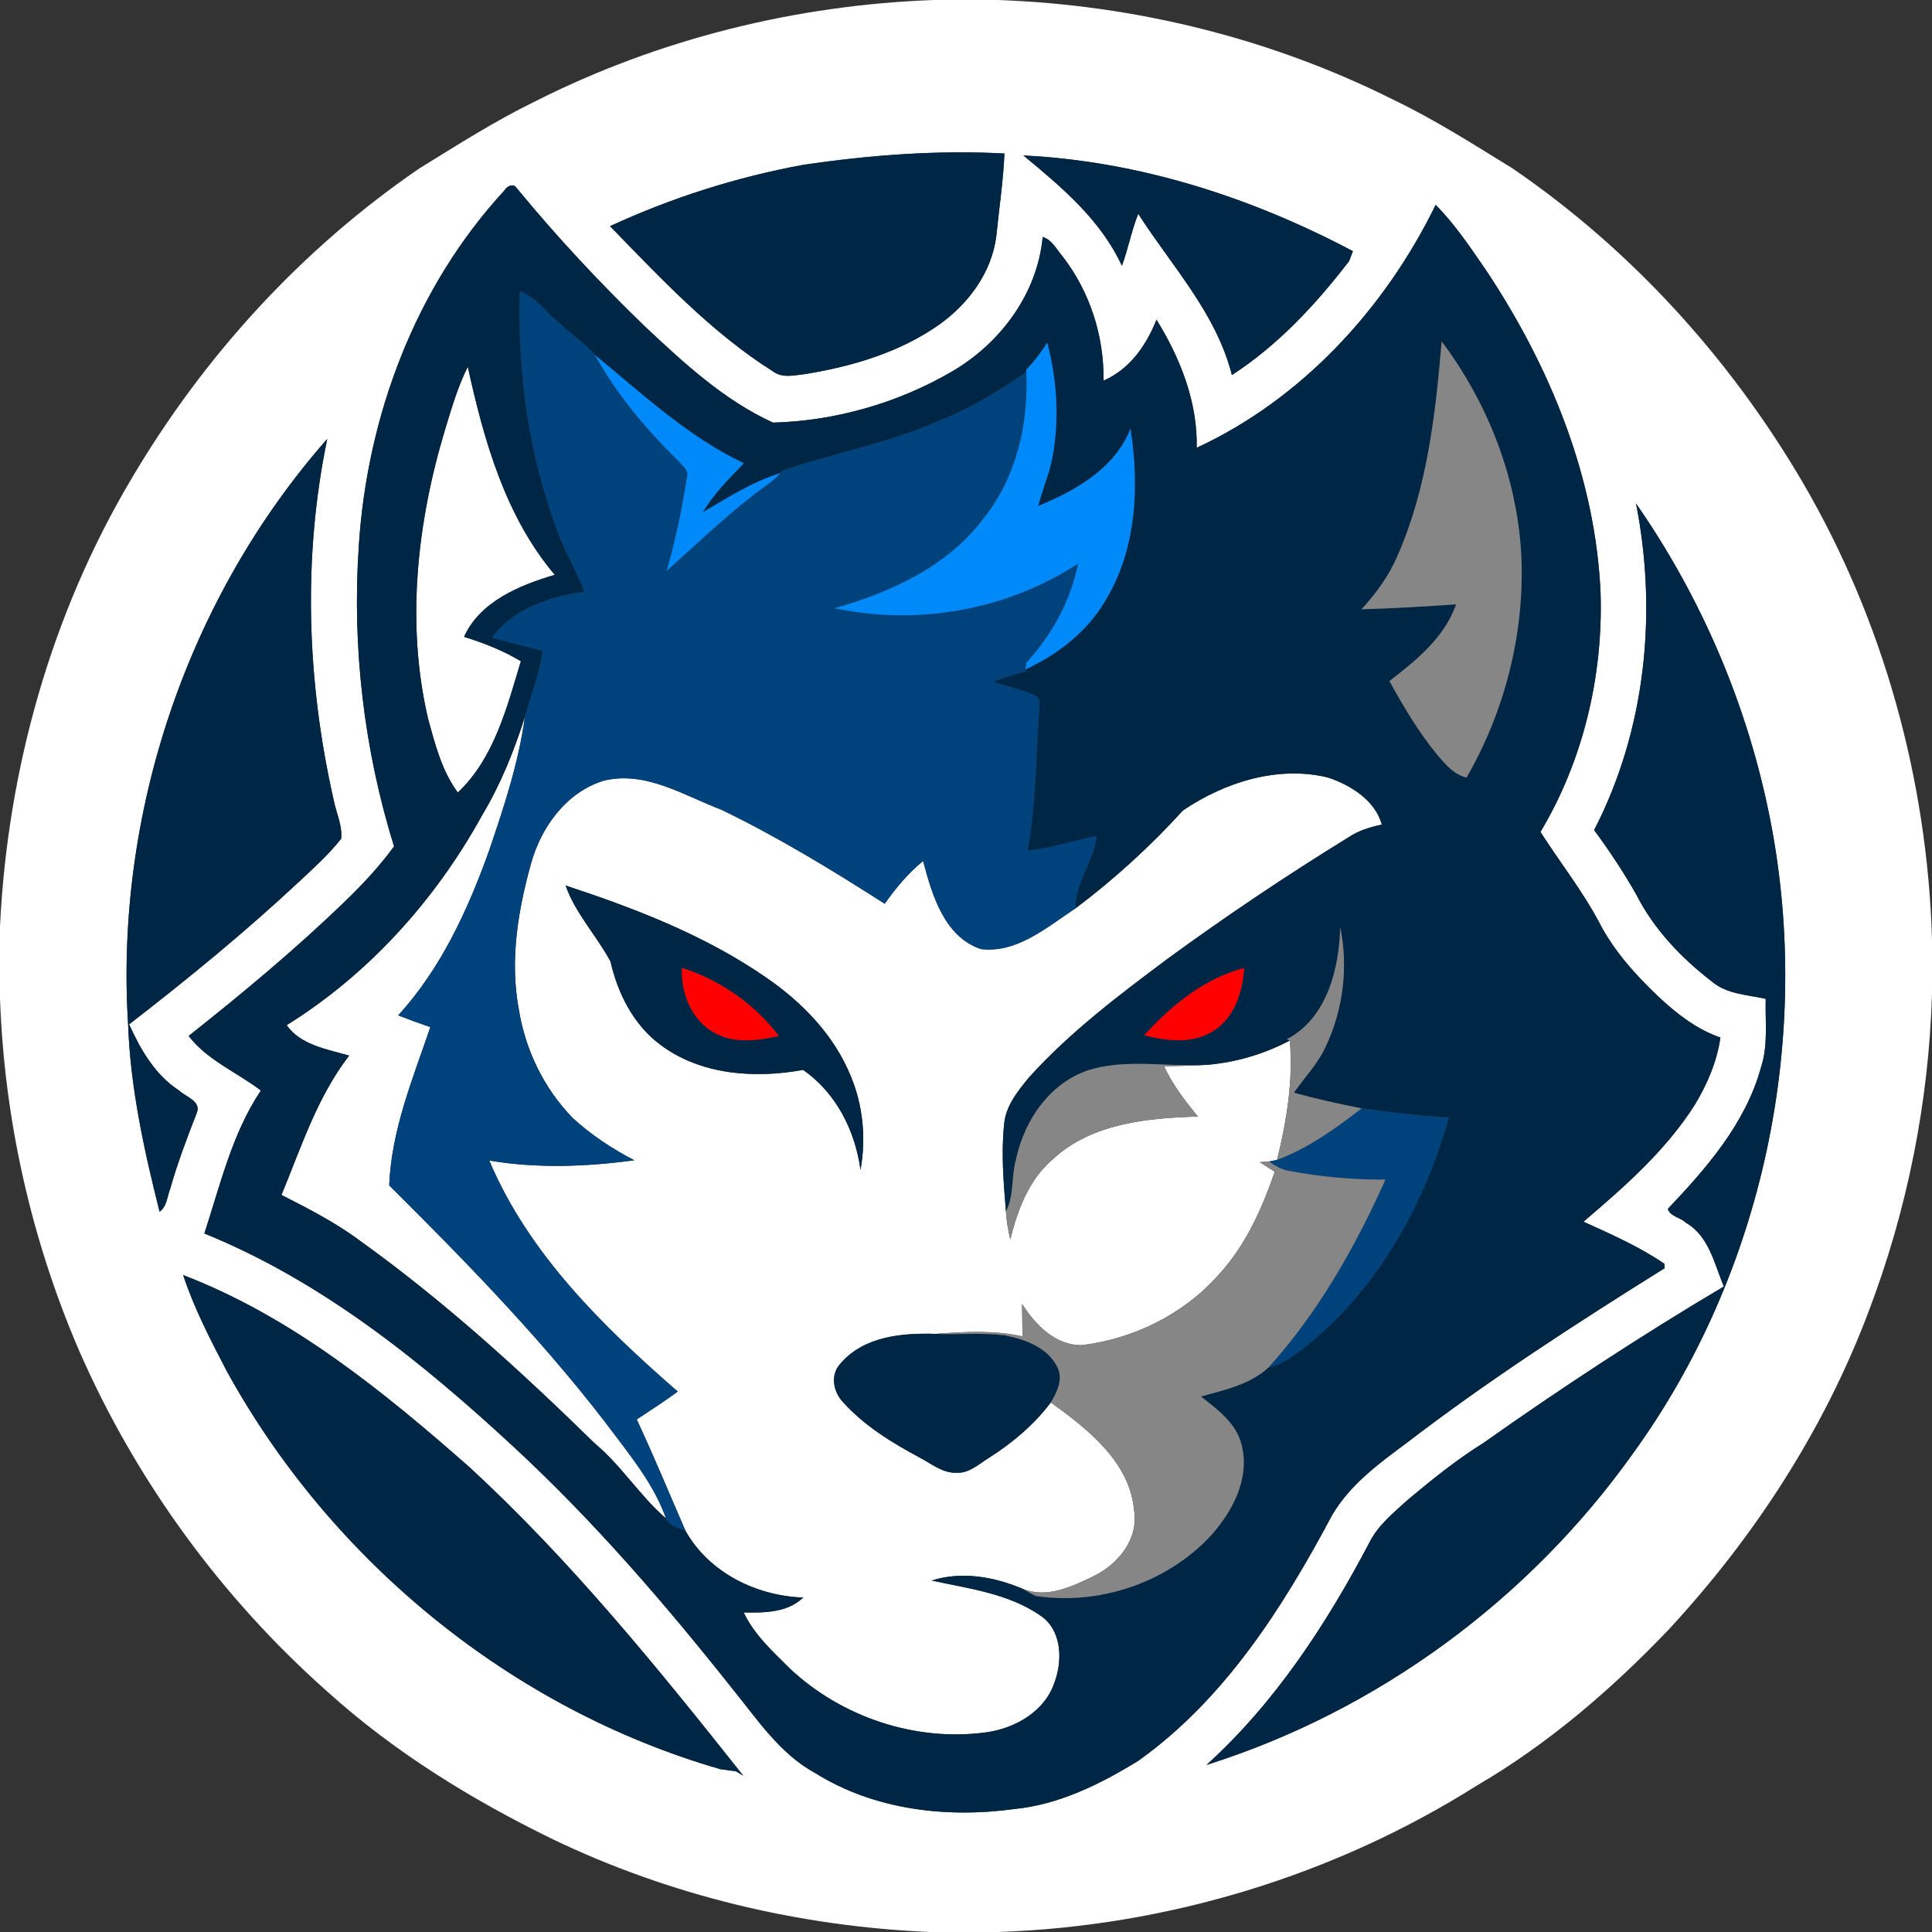
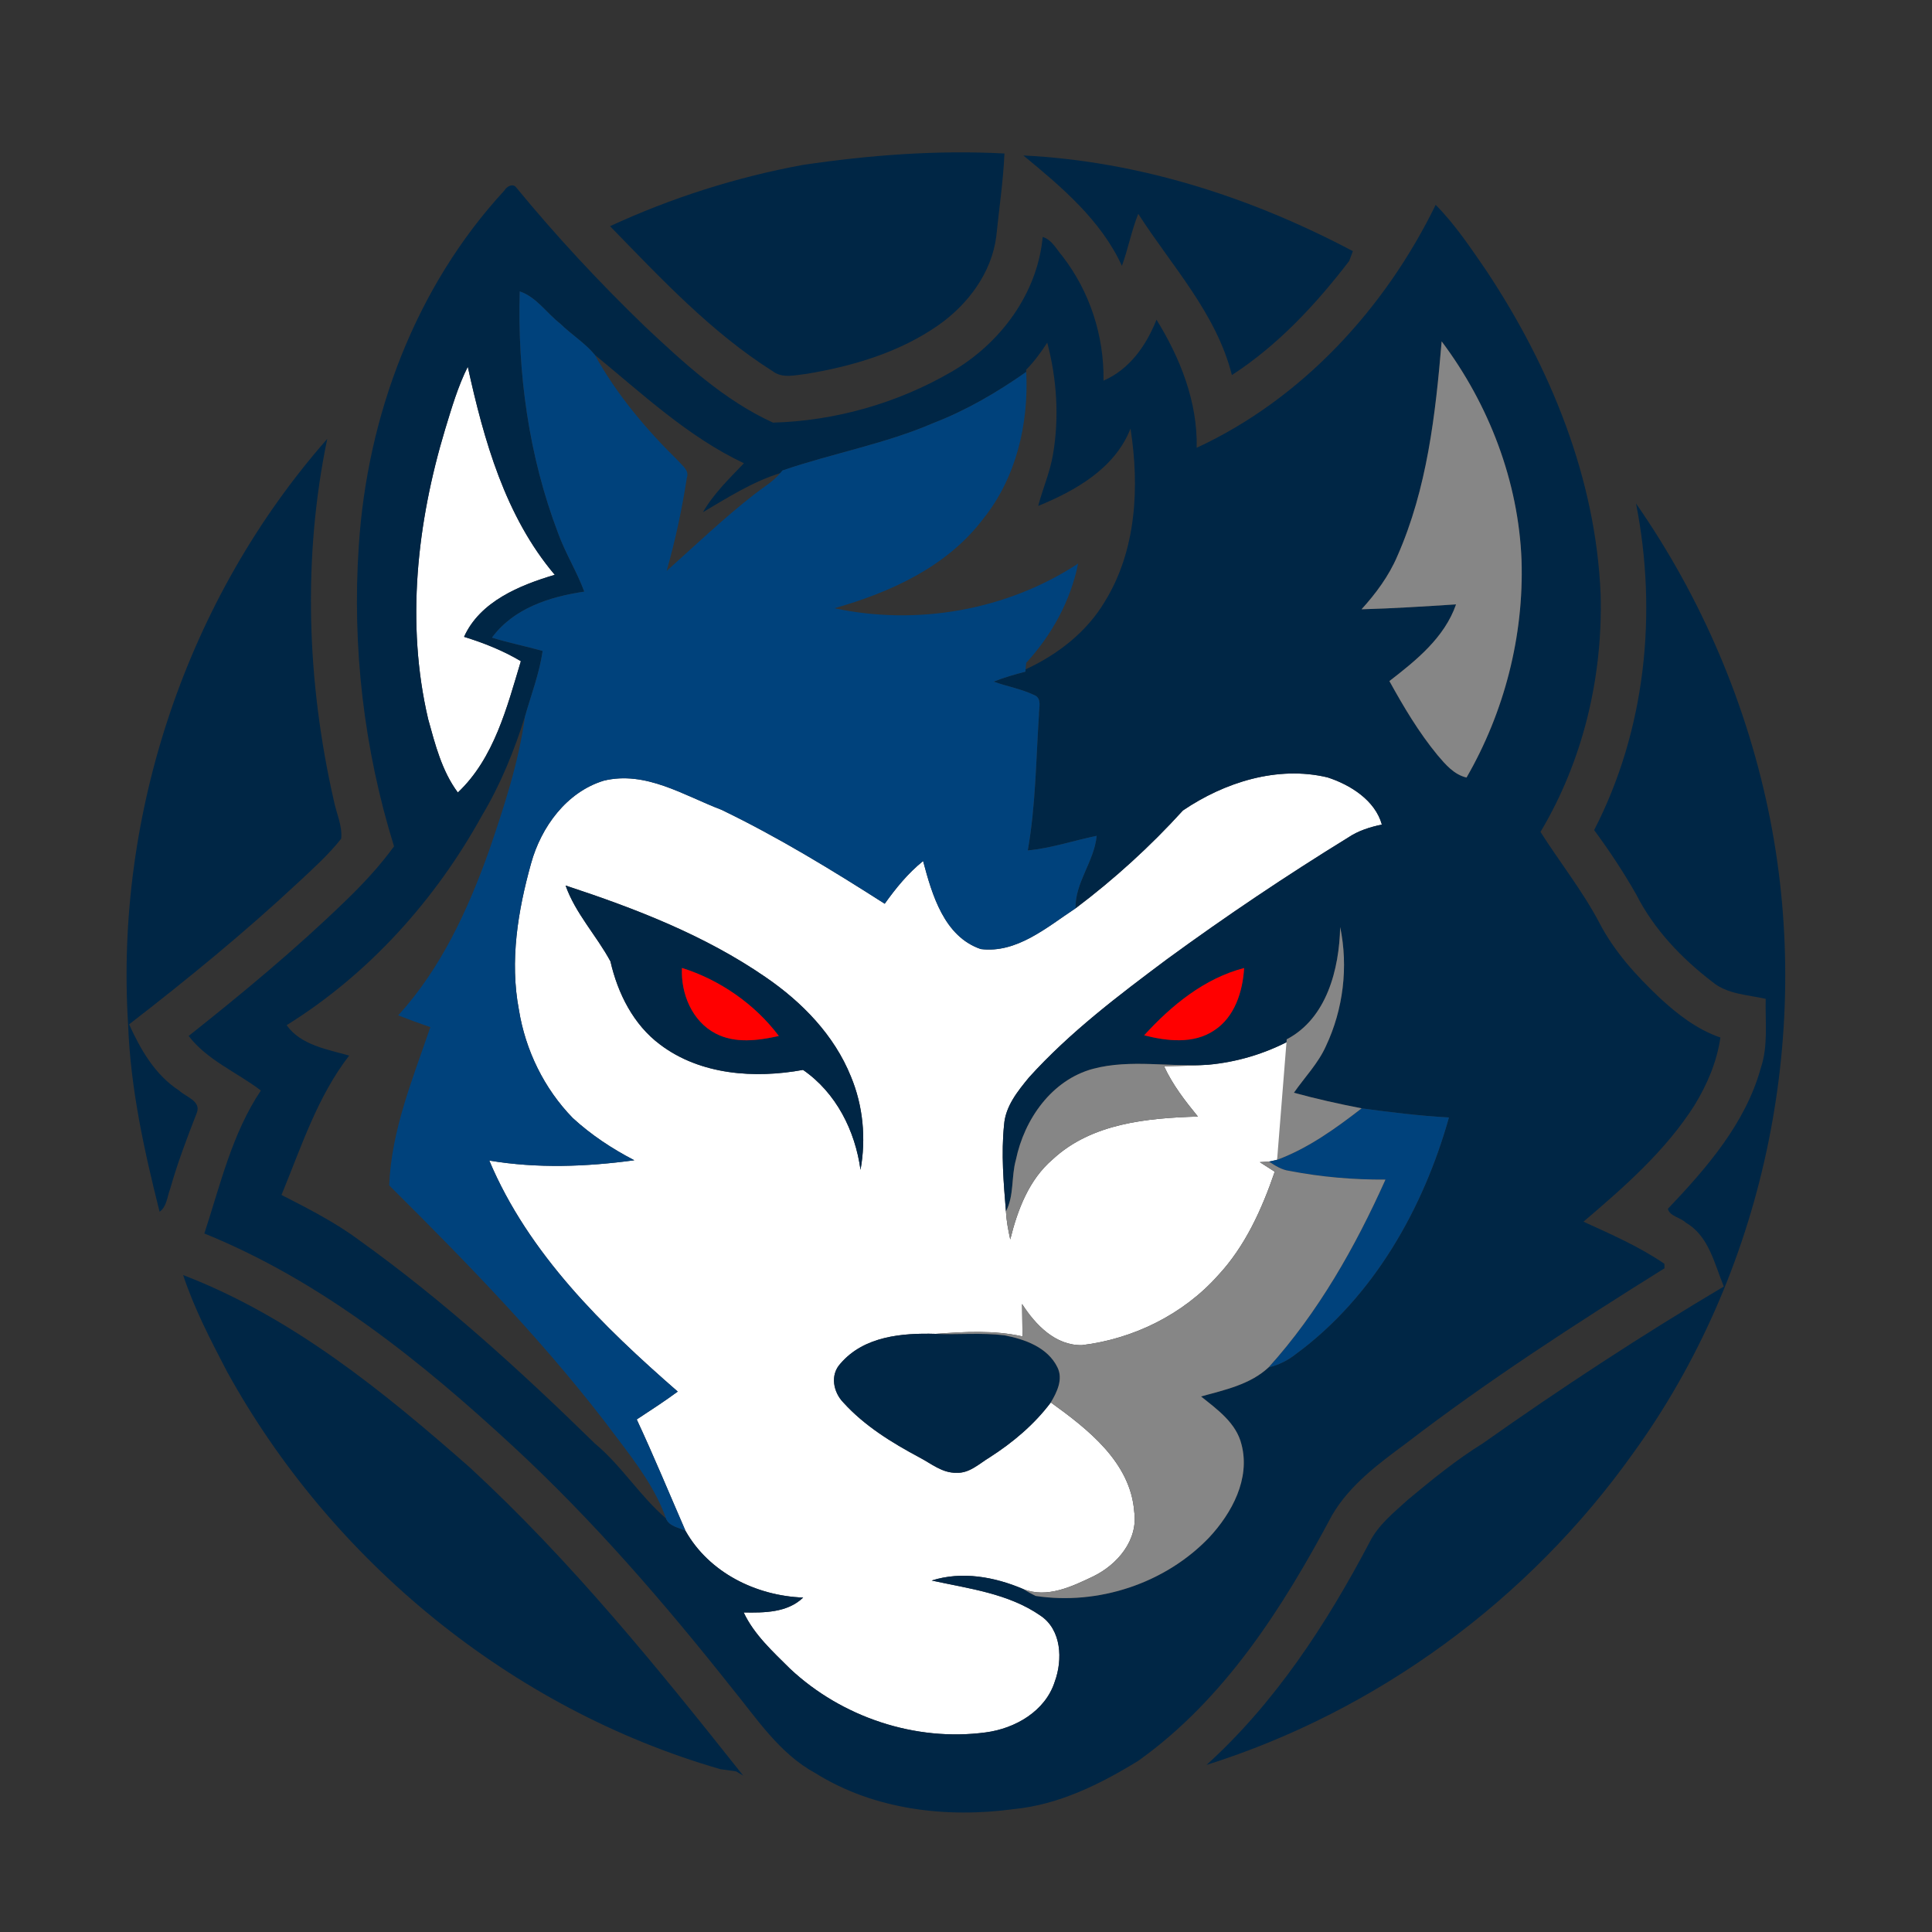
<svg xmlns="http://www.w3.org/2000/svg" width="400pt" height="400pt" viewBox="0 0 400 400" version="1.1">
  <rect x="0" y="0" width="400" height="400" fill="#333333" stroke="none" />
  <g id="#ffffffff">
-     <path fill="#ffffff" opacity="1.00" d=" M 193.32 0.00 L 206.61 0.00 C 234.96 1.01 263.14 7.94 288.52 20.67 C 297.07 24.77 305.07 29.89 313.13 34.85 C 337.73 51.66 358.20 74.22 373.24 99.89 C 389.92 128.45 399.00 161.32 400.00 194.35 L 400.00 205.72 C 399.34 228.17 394.88 250.51 386.89 271.50 C 377.69 295.96 363.19 318.28 345.45 337.42 C 333.66 349.76 320.57 361.04 305.78 369.67 C 276.21 388.34 241.62 398.81 206.69 400.00 L 192.53 400.00 C 165.49 398.84 138.61 392.45 114.21 380.68 C 97.56 372.54 81.60 362.72 67.81 350.26 C 45.82 330.78 28.08 306.45 16.33 279.52 C 6.44 256.54 0.88 231.70 0.00 206.70 L 0.00 191.76 C 1.57 159.33 10.59 127.09 27.22 99.12 C 42.17 73.76 62.51 51.50 86.84 34.86 C 94.71 30.01 102.52 25.01 110.85 20.96 C 136.38 8.07 164.76 1.03 193.32 0.00 M 166.20 34.15 C 152.44 36.68 139.00 40.96 126.30 46.83 C 136.79 57.59 147.20 68.78 160.00 76.87 C 162.01 78.40 164.59 77.66 166.88 77.42 C 176.53 75.83 186.23 72.96 194.32 67.30 C 200.43 62.99 205.31 56.48 206.27 48.93 C 206.84 43.21 207.71 37.53 207.96 31.78 C 193.99 31.04 180.01 32.10 166.20 34.15 M 211.88 32.19 C 219.76 38.69 227.92 45.54 232.28 55.04 C 233.57 51.50 234.26 47.77 235.66 44.27 C 242.60 55.08 251.83 64.87 255.05 77.65 C 264.60 71.46 272.44 63.02 279.33 54.04 C 279.52 53.53 279.91 52.51 280.10 52.00 C 259.03 40.84 235.78 33.36 211.88 32.19 M 104.42 39.45 C 86.02 59.38 76.04 86.07 74.29 112.94 C 72.86 133.90 75.34 155.16 81.58 175.23 C 78.61 179.31 75.17 183.01 71.54 186.51 C 61.27 196.46 50.26 205.61 39.06 214.48 C 42.88 219.50 49.07 222.00 54.01 225.78 C 48.04 234.69 45.61 245.32 42.31 255.38 C 66.60 265.23 87.29 281.91 106.35 299.56 C 122.83 314.81 137.55 331.87 151.49 349.45 C 156.70 355.83 161.41 363.11 168.85 367.13 C 180.98 374.71 195.97 376.46 209.93 374.55 C 219.24 373.64 227.80 369.39 235.66 364.56 C 253.56 351.81 265.63 332.79 275.80 313.69 C 279.42 307.50 285.33 303.10 291.01 298.91 C 308.14 285.75 326.32 274.02 344.62 262.58 C 344.61 262.35 344.60 261.89 344.59 261.65 C 339.39 258.09 333.55 255.54 327.84 252.94 C 336.29 245.73 344.81 238.29 350.83 228.83 C 353.45 224.53 355.47 219.82 356.19 214.81 C 351.32 213.14 347.20 209.92 343.47 206.45 C 338.66 201.89 334.12 196.88 331.07 190.94 C 327.58 184.36 322.93 178.51 318.94 172.24 C 327.75 157.49 331.87 140.16 331.39 123.04 C 330.41 98.99 320.96 75.99 307.78 56.11 C 304.52 51.37 301.30 46.52 297.24 42.41 C 286.78 63.85 269.58 82.60 247.76 92.71 C 247.97 83.23 244.36 74.14 239.44 66.19 C 237.32 71.52 233.90 76.45 228.47 78.81 C 228.61 69.55 225.63 60.35 219.95 53.02 C 218.72 51.61 217.80 49.64 215.88 49.06 C 214.78 60.84 207.07 71.15 196.99 76.98 C 185.84 83.47 172.90 87.15 160.04 87.50 C 149.89 82.86 141.55 75.12 133.49 67.56 C 124.11 58.50 115.21 48.95 106.93 38.88 C 106.23 37.85 104.89 38.60 104.42 39.45 M 26.53 212.21 C 27.01 225.32 29.85 238.19 33.04 250.88 C 34.55 249.82 34.59 247.79 35.21 246.21 C 36.73 240.85 38.70 235.63 40.73 230.45 C 41.74 227.96 38.46 227.11 37.08 225.78 C 32.11 222.56 29.12 217.34 26.73 212.08 C 38.79 202.76 50.61 193.09 61.76 182.69 C 64.84 179.81 68.02 176.96 70.64 173.64 C 70.92 170.92 69.60 168.29 69.09 165.65 C 63.53 141.17 62.64 115.51 67.75 90.87 C 38.78 123.80 23.75 168.47 26.53 212.21 M 330.05 171.86 C 333.21 176.14 336.15 180.59 338.78 185.21 C 342.43 192.42 348.15 198.40 354.51 203.28 C 357.61 205.87 361.81 205.94 365.57 206.80 C 365.45 211.56 366.11 216.47 364.57 221.07 C 361.41 232.56 353.35 241.81 345.32 250.27 C 345.67 251.81 347.96 252.07 349.03 253.14 C 353.82 255.90 354.94 261.65 356.90 266.36 C 339.84 276.47 323.24 287.36 307.05 298.80 C 301.55 302.22 296.51 306.31 291.55 310.45 C 288.59 313.15 285.31 315.73 283.50 319.41 C 274.62 336.26 264.00 352.54 249.79 365.41 C 285.19 354.25 316.54 331.18 338.05 300.97 C 365.08 263.70 375.34 215.00 366.54 169.89 C 361.95 146.38 352.40 123.90 338.72 104.24 C 343.20 126.93 340.71 151.19 330.05 171.86 M 37.92 263.99 C 40.21 270.93 43.60 277.44 46.97 283.91 C 68.60 323.22 105.95 353.83 149.16 366.29 C 149.97 366.40 151.59 366.63 152.40 366.74 C 152.76 366.96 153.50 367.40 153.87 367.62 C 136.20 345.34 118.20 323.12 97.24 303.80 C 79.35 288.06 60.41 272.62 37.92 263.99 Z" />
    <path fill="#ffffff" opacity="1.00" d=" M 96.85 75.93 C 100.18 91.12 104.61 106.91 114.86 119.01 C 107.63 121.15 99.37 124.52 96.08 131.85 C 100.16 133.11 104.16 134.70 107.84 136.89 C 104.96 146.45 102.30 157.00 94.79 164.08 C 91.49 159.64 90.10 154.15 88.65 148.90 C 84.00 129.06 86.34 108.18 92.17 88.85 C 93.51 84.47 94.79 80.04 96.85 75.93 Z" />
-     <path fill="#ffffff" opacity="1.00" d=" M 108.68 148.39 C 107.37 157.93 104.33 167.12 101.23 176.20 C 96.85 188.42 91.28 200.54 82.44 210.22 C 84.64 211.08 86.86 211.90 89.10 212.66 C 85.46 223.32 81.02 234.02 80.58 245.42 C 97.32 262.06 113.87 279.03 127.99 298.01 C 131.84 303.09 135.76 308.31 137.89 314.38 C 132.45 309.70 128.67 303.44 123.15 298.85 C 107.80 283.83 91.86 269.30 74.38 256.78 C 69.38 253.05 63.81 250.24 58.28 247.40 C 62.35 237.54 65.68 227.09 72.29 218.55 C 67.76 217.25 62.23 216.37 59.35 212.25 C 76.36 201.67 90.18 186.29 99.82 168.79 C 103.64 162.41 106.44 155.47 108.68 148.39 Z" />
    <path fill="#ffffff" opacity="1.00" d=" M 244.91 167.80 C 253.52 161.96 264.49 158.47 274.85 160.95 C 279.58 162.48 284.71 165.70 286.10 170.72 C 283.64 171.23 281.21 171.99 279.11 173.41 C 266.29 181.30 253.79 189.70 241.64 198.58 C 231.59 206.09 221.49 213.72 213.05 223.06 C 210.69 225.93 208.15 229.05 207.88 232.92 C 207.27 238.87 207.78 244.85 208.27 250.80 C 208.37 252.76 208.74 254.69 209.16 256.61 C 210.68 250.48 213.02 244.23 217.96 240.02 C 226.00 232.54 237.56 231.48 248.01 231.17 C 245.36 227.93 242.77 224.59 241.01 220.76 C 244.06 220.66 247.12 220.67 250.17 220.44 C 256.07 219.90 261.80 218.19 267.04 215.43 C 267.77 223.71 266.37 232.09 264.41 240.13 L 262.72 240.50 C 262.25 240.53 261.30 240.58 260.83 240.61 C 261.85 241.28 262.88 241.92 263.92 242.59 C 261.26 250.35 257.81 258.03 252.16 264.08 C 244.97 272.14 234.67 277.21 224.00 278.50 C 218.49 278.59 214.37 274.28 211.61 269.98 C 211.64 272.21 211.66 274.45 211.70 276.69 C 205.80 275.37 199.73 275.71 193.75 276.16 C 186.77 275.96 178.87 276.64 174.01 282.31 C 171.82 284.66 172.51 288.23 174.62 290.39 C 178.99 295.21 184.63 298.68 190.33 301.73 C 192.78 303.00 195.09 305.00 198.01 304.92 C 200.69 305.07 202.73 303.04 204.87 301.75 C 209.68 298.67 214.12 294.94 217.56 290.36 C 225.24 295.90 234.05 302.74 234.83 312.96 C 235.67 318.86 231.37 323.91 226.37 326.36 C 221.93 328.48 216.77 330.97 211.83 328.99 C 205.92 326.47 199.15 325.24 192.90 327.23 C 200.58 328.91 208.81 329.90 215.42 334.50 C 219.80 337.43 220.04 343.63 218.38 348.16 C 216.43 354.30 210.15 357.89 204.05 358.68 C 189.49 360.62 174.29 355.53 163.59 345.51 C 160.03 341.97 156.13 338.44 153.97 333.84 C 158.23 333.91 163.00 333.91 166.29 330.76 C 156.55 330.40 146.81 325.61 141.93 316.95 C 138.58 309.25 135.38 301.49 131.83 293.88 C 134.69 292.00 137.56 290.14 140.32 288.11 C 124.80 274.59 109.43 259.57 101.30 240.28 C 111.25 241.95 121.37 241.57 131.33 240.22 C 126.75 237.85 122.40 234.98 118.59 231.48 C 112.66 225.40 108.77 217.42 107.43 209.04 C 105.51 198.94 107.22 188.55 109.95 178.77 C 112.03 171.23 117.28 163.99 125.00 161.63 C 133.69 159.52 141.59 164.70 149.38 167.66 C 161.09 173.31 172.22 180.11 183.17 187.11 C 185.48 183.88 188.00 180.77 191.12 178.27 C 192.97 185.24 195.47 193.90 203.05 196.49 C 210.53 197.43 216.81 191.92 222.68 188.06 C 230.70 182.02 238.16 175.23 244.91 167.80 M 117.10 183.34 C 119.13 189.11 123.52 193.71 126.39 199.05 C 127.90 205.66 131.13 212.13 136.66 216.26 C 145.01 222.58 156.27 223.34 166.26 221.51 C 173.12 226.25 177.04 234.08 178.16 242.20 C 179.33 235.74 178.70 228.94 176.17 222.88 C 172.72 214.31 166.05 207.47 158.52 202.32 C 145.94 193.64 131.54 188.09 117.10 183.34 Z" />
  </g>
  <g id="#002645ff">
    <path fill="#002645" opacity="1.00" d=" M 166.20 34.15 C 180.01 32.10 193.99 31.04 207.96 31.78 C 207.71 37.53 206.84 43.21 206.27 48.93 C 205.31 56.48 200.43 62.99 194.32 67.30 C 186.23 72.96 176.53 75.83 166.88 77.42 C 164.59 77.66 162.01 78.40 160.00 76.87 C 147.20 68.78 136.79 57.59 126.30 46.83 C 139.00 40.96 152.44 36.68 166.20 34.15 Z" />
    <path fill="#002645" opacity="1.00" d=" M 211.88 32.19 C 235.78 33.36 259.03 40.84 280.10 52.00 C 279.91 52.51 279.52 53.53 279.33 54.04 C 272.44 63.02 264.60 71.46 255.05 77.65 C 251.83 64.87 242.60 55.08 235.66 44.27 C 234.26 47.77 233.57 51.50 232.28 55.04 C 227.92 45.54 219.76 38.69 211.88 32.19 Z" />
    <path fill="#002645" opacity="1.00" d=" M 104.42 39.45 C 104.89 38.60 106.23 37.85 106.93 38.88 C 115.21 48.95 124.11 58.50 133.49 67.56 C 141.55 75.12 149.89 82.86 160.04 87.50 C 172.90 87.15 185.84 83.47 196.99 76.98 C 207.07 71.15 214.78 60.84 215.88 49.06 C 217.80 49.64 218.72 51.61 219.95 53.02 C 225.63 60.35 228.61 69.55 228.47 78.81 C 233.90 76.45 237.32 71.52 239.44 66.19 C 244.36 74.14 247.97 83.23 247.76 92.71 C 269.58 82.60 286.78 63.85 297.24 42.41 C 301.30 46.52 304.52 51.37 307.78 56.11 C 320.96 75.99 330.41 98.99 331.39 123.04 C 331.87 140.16 327.75 157.49 318.94 172.24 C 322.93 178.51 327.58 184.36 331.07 190.94 C 334.12 196.88 338.66 201.89 343.47 206.45 C 347.20 209.92 351.32 213.14 356.19 214.81 C 355.47 219.82 353.45 224.53 350.83 228.83 C 344.81 238.29 336.29 245.73 327.84 252.94 C 333.55 255.54 339.39 258.09 344.59 261.65 C 344.60 261.89 344.61 262.35 344.62 262.58 C 326.32 274.02 308.14 285.75 291.01 298.91 C 285.33 303.10 279.42 307.50 275.80 313.69 C 265.63 332.79 253.56 351.81 235.66 364.56 C 227.80 369.39 219.24 373.64 209.93 374.55 C 195.97 376.46 180.98 374.71 168.85 367.13 C 161.41 363.11 156.70 355.83 151.49 349.45 C 137.55 331.87 122.83 314.81 106.35 299.56 C 87.29 281.91 66.60 265.23 42.31 255.38 C 45.61 245.32 48.04 234.69 54.01 225.78 C 49.07 222.00 42.88 219.50 39.06 214.48 C 50.26 205.61 61.27 196.46 71.54 186.51 C 75.17 183.01 78.61 179.31 81.58 175.23 C 75.34 155.16 72.86 133.90 74.29 112.94 C 76.04 86.07 86.02 59.38 104.42 39.45 M 107.61 60.33 C 107.11 77.29 109.49 94.46 115.54 110.36 C 117.05 114.54 119.43 118.32 120.97 122.49 C 113.83 123.53 106.31 125.94 101.86 132.01 C 105.31 133.10 108.87 133.79 112.35 134.77 C 111.67 139.45 109.96 143.87 108.68 148.39 C 106.44 155.47 103.64 162.41 99.82 168.79 C 90.18 186.29 76.36 201.67 59.35 212.25 C 62.23 216.37 67.76 217.25 72.29 218.55 C 65.68 227.09 62.35 237.54 58.28 247.40 C 63.81 250.24 69.38 253.05 74.38 256.78 C 91.86 269.30 107.80 283.83 123.15 298.85 C 128.67 303.44 132.45 309.70 137.89 314.38 C 138.49 316.02 140.56 316.26 141.93 316.95 C 146.81 325.61 156.55 330.40 166.29 330.76 C 163.00 333.91 158.23 333.91 153.97 333.84 C 156.13 338.44 160.03 341.97 163.59 345.51 C 174.29 355.53 189.49 360.62 204.05 358.68 C 210.15 357.89 216.43 354.30 218.38 348.16 C 220.04 343.63 219.80 337.43 215.42 334.50 C 208.81 329.90 200.58 328.91 192.90 327.23 C 199.15 325.24 205.92 326.47 211.83 328.99 C 212.66 329.51 213.52 329.98 214.41 330.42 C 227.39 332.40 241.27 327.82 250.36 318.30 C 255.06 313.25 258.88 306.16 257.05 299.10 C 255.96 294.60 252.06 291.85 248.66 289.12 C 253.53 287.78 258.86 286.65 262.66 283.09 C 264.73 282.61 266.65 281.66 268.31 280.33 C 284.35 268.52 294.67 250.27 299.99 231.36 C 293.93 231.03 287.92 230.28 281.91 229.47 C 277.20 228.55 272.52 227.51 267.89 226.24 C 270.12 223.03 272.92 220.17 274.53 216.56 C 278.11 208.97 279.18 200.16 277.47 191.94 C 277.27 200.62 274.71 210.84 266.40 215.18 L 267.04 215.43 C 261.80 218.19 256.07 219.90 250.17 220.44 C 242.24 220.99 234.11 219.23 226.32 221.28 C 217.73 223.59 212.06 231.75 210.33 240.13 C 209.34 243.64 210.00 247.49 208.27 250.80 C 207.78 244.85 207.27 238.87 207.88 232.92 C 208.15 229.05 210.69 225.93 213.05 223.06 C 221.49 213.72 231.59 206.09 241.64 198.58 C 253.79 189.70 266.29 181.30 279.11 173.41 C 281.21 171.99 283.64 171.23 286.10 170.72 C 284.71 165.70 279.58 162.48 274.85 160.95 C 264.49 158.47 253.52 161.96 244.91 167.80 C 238.16 175.23 230.70 182.02 222.68 188.06 C 222.54 182.73 226.57 178.34 227.05 173.05 C 222.29 174.02 217.65 175.62 212.79 176.07 C 214.43 166.79 214.48 157.38 215.10 148.02 C 215.05 146.62 215.83 144.51 214.04 143.87 C 211.39 142.61 208.46 142.12 205.72 141.12 C 207.86 140.28 210.06 139.63 212.29 139.07 L 212.33 138.59 C 218.94 135.54 224.96 130.90 228.72 124.58 C 235.30 113.95 235.94 100.80 234.06 88.74 C 230.81 96.99 222.73 101.55 214.95 104.75 C 215.88 101.15 217.42 97.71 218.02 94.03 C 219.33 86.36 218.80 78.45 216.82 70.94 C 215.54 72.93 214.13 74.84 212.47 76.54 L 212.47 77.00 C 206.50 81.19 200.18 84.90 193.36 87.54 C 183.27 91.91 172.38 93.84 162.01 97.40 L 161.55 97.95 C 155.77 99.75 150.70 103.00 145.54 106.04 C 147.76 102.19 150.98 99.10 154.02 95.91 C 142.42 90.43 132.97 81.52 123.15 73.47 C 121.10 70.99 118.29 69.28 116.01 67.03 C 113.18 64.84 111.09 61.52 107.61 60.33 M 298.48 70.68 C 297.21 85.78 295.48 101.17 289.29 115.17 C 287.54 119.26 284.87 122.86 281.89 126.15 C 288.42 125.97 294.94 125.55 301.46 125.13 C 299.07 132.01 293.22 136.71 287.66 141.01 C 290.61 146.35 293.74 151.63 297.63 156.35 C 299.27 158.28 301.04 160.38 303.63 160.98 C 311.46 147.42 315.51 131.68 315.02 116.03 C 314.40 99.68 308.27 83.72 298.48 70.68 M 96.85 75.93 C 94.79 80.04 93.51 84.47 92.17 88.85 C 86.34 108.18 84.00 129.06 88.65 148.90 C 90.10 154.15 91.49 159.64 94.79 164.08 C 102.30 157.00 104.96 146.45 107.84 136.89 C 104.16 134.70 100.16 133.11 96.08 131.85 C 99.37 124.52 107.63 121.15 114.86 119.01 C 104.61 106.91 100.18 91.12 96.85 75.93 M 236.89 214.35 C 241.61 215.55 247.13 216.21 251.40 213.32 C 255.65 210.55 257.30 205.25 257.58 200.42 C 249.36 202.55 242.50 208.18 236.89 214.35 Z" />
    <path fill="#002645" opacity="1.00" d=" M 26.53 212.21 C 23.75 168.47 38.78 123.80 67.75 90.87 C 62.64 115.51 63.53 141.17 69.09 165.65 C 69.60 168.29 70.92 170.92 70.64 173.64 C 68.02 176.96 64.84 179.81 61.76 182.69 C 50.61 193.09 38.79 202.76 26.73 212.08 C 29.12 217.34 32.11 222.56 37.08 225.78 C 38.46 227.11 41.74 227.96 40.73 230.45 C 38.70 235.63 36.73 240.85 35.21 246.21 C 34.59 247.79 34.55 249.82 33.04 250.88 C 29.85 238.19 27.01 225.32 26.53 212.21 Z" />
    <path fill="#002645" opacity="1.00" d=" M 330.05 171.86 C 340.71 151.19 343.20 126.93 338.72 104.24 C 352.40 123.90 361.95 146.38 366.54 169.89 C 375.34 215.00 365.08 263.70 338.05 300.97 C 316.54 331.18 285.19 354.25 249.79 365.41 C 264.00 352.54 274.62 336.26 283.50 319.41 C 285.31 315.73 288.59 313.15 291.55 310.45 C 296.51 306.31 301.55 302.22 307.05 298.80 C 323.24 287.36 339.84 276.47 356.90 266.36 C 354.94 261.65 353.82 255.90 349.03 253.14 C 347.96 252.07 345.67 251.81 345.32 250.27 C 353.35 241.81 361.41 232.56 364.57 221.07 C 366.11 216.47 365.45 211.56 365.57 206.80 C 361.81 205.94 357.61 205.87 354.51 203.28 C 348.15 198.40 342.43 192.42 338.78 185.21 C 336.15 180.59 333.21 176.14 330.05 171.86 Z" />
    <path fill="#002645" opacity="1.00" d=" M 117.10 183.34 C 131.54 188.09 145.94 193.64 158.52 202.32 C 166.05 207.47 172.72 214.31 176.17 222.88 C 178.70 228.94 179.33 235.74 178.16 242.20 C 177.04 234.08 173.12 226.25 166.26 221.51 C 156.27 223.34 145.01 222.58 136.66 216.26 C 131.13 212.13 127.90 205.66 126.39 199.05 C 123.52 193.71 119.13 189.11 117.10 183.34 M 141.19 200.40 C 140.93 205.69 143.27 211.42 148.13 213.96 C 152.18 216.09 156.97 215.44 161.25 214.49 C 156.31 207.92 149.06 202.87 141.19 200.40 Z" />
    <path fill="#002645" opacity="1.00" d=" M 37.92 263.99 C 60.41 272.62 79.35 288.06 97.24 303.80 C 118.20 323.12 136.20 345.34 153.87 367.62 C 153.50 367.40 152.76 366.96 152.40 366.74 C 151.59 366.63 149.97 366.40 149.16 366.29 C 105.95 353.83 68.60 323.22 46.97 283.91 C 43.60 277.44 40.21 270.93 37.92 263.99 Z" />
    <path fill="#002645" opacity="1.00" d=" M 174.01 282.31 C 178.87 276.64 186.77 275.96 193.75 276.16 C 198.48 276.36 203.24 275.88 207.94 276.46 C 212.17 277.26 216.91 278.95 218.93 283.09 C 220.15 285.54 218.84 288.23 217.56 290.36 C 214.12 294.94 209.68 298.67 204.87 301.75 C 202.73 303.04 200.69 305.07 198.01 304.92 C 195.09 305.00 192.78 303.00 190.33 301.73 C 184.63 298.68 178.99 295.21 174.62 290.39 C 172.51 288.23 171.82 284.66 174.01 282.31 Z" />
  </g>
  <g id="#00427cff">
    <path fill="#00427c" opacity="1.00" d=" M 107.61 60.33 C 111.09 61.52 113.18 64.84 116.01 67.03 C 118.29 69.28 121.10 70.99 123.15 73.47 C 127.68 81.68 133.82 88.96 140.51 95.51 C 141.31 96.46 142.75 97.43 142.21 98.89 C 141.21 105.40 139.82 111.87 138.02 118.21 C 144.04 112.82 149.89 107.22 156.28 102.26 C 158.06 100.87 160.07 99.70 161.55 97.95 L 162.01 97.40 C 172.38 93.84 183.27 91.91 193.36 87.54 C 200.18 84.90 206.50 81.19 212.47 77.00 C 213.00 87.80 210.38 98.98 203.49 107.51 C 196.02 117.35 184.35 122.64 172.76 125.93 C 189.92 129.60 208.50 126.34 223.21 116.68 C 221.66 124.38 217.77 131.46 212.47 137.23 C 212.44 137.57 212.37 138.25 212.33 138.59 L 212.29 139.07 C 210.06 139.63 207.86 140.28 205.72 141.12 C 208.46 142.12 211.39 142.61 214.04 143.87 C 215.83 144.51 215.05 146.62 215.10 148.02 C 214.48 157.38 214.43 166.79 212.79 176.07 C 217.65 175.62 222.29 174.02 227.05 173.05 C 226.57 178.34 222.54 182.73 222.68 188.06 C 216.81 191.92 210.53 197.43 203.05 196.49 C 195.47 193.90 192.97 185.24 191.12 178.27 C 188.00 180.77 185.48 183.88 183.17 187.11 C 172.22 180.11 161.09 173.31 149.38 167.66 C 141.59 164.70 133.69 159.52 125.00 161.63 C 117.28 163.99 112.03 171.23 109.95 178.77 C 107.22 188.55 105.51 198.94 107.43 209.04 C 108.77 217.42 112.66 225.40 118.59 231.48 C 122.40 234.98 126.75 237.85 131.33 240.22 C 121.37 241.57 111.25 241.95 101.30 240.28 C 109.43 259.57 124.80 274.59 140.32 288.11 C 137.56 290.14 134.69 292.00 131.83 293.88 C 135.38 301.49 138.58 309.25 141.93 316.95 C 140.56 316.26 138.49 316.02 137.89 314.38 C 135.76 308.31 131.84 303.09 127.99 298.01 C 113.87 279.03 97.32 262.06 80.58 245.42 C 81.02 234.02 85.46 223.32 89.10 212.66 C 86.86 211.90 84.64 211.08 82.44 210.22 C 91.28 200.54 96.85 188.42 101.23 176.20 C 104.33 167.12 107.37 157.93 108.68 148.39 C 109.96 143.87 111.67 139.45 112.35 134.77 C 108.87 133.79 105.31 133.10 101.86 132.01 C 106.31 125.94 113.83 123.53 120.97 122.49 C 119.43 118.32 117.05 114.54 115.54 110.36 C 109.49 94.46 107.11 77.29 107.61 60.33 Z" />
    <path fill="#00427c" opacity="1.00" d=" M 281.91 229.47 C 287.92 230.28 293.93 231.03 299.99 231.36 C 294.67 250.27 284.35 268.52 268.31 280.33 C 266.65 281.66 264.73 282.61 262.66 283.09 C 272.94 271.70 280.60 258.16 286.85 244.22 C 280.19 244.26 273.52 243.69 266.97 242.42 C 265.37 242.22 264.03 241.34 262.72 240.50 L 264.41 240.13 C 270.86 237.72 276.51 233.66 281.91 229.47 Z" />
  </g>
  <g id="#0089f9ff">
-     <path fill="#0089f9" opacity="1.00" d=" M 212.47 76.54 C 214.13 74.84 215.54 72.93 216.82 70.94 C 218.80 78.45 219.33 86.36 218.02 94.03 C 217.42 97.71 215.88 101.15 214.95 104.75 C 222.73 101.55 230.81 96.99 234.06 88.74 C 235.94 100.80 235.30 113.95 228.72 124.58 C 224.96 130.90 218.94 135.54 212.33 138.59 C 212.37 138.25 212.44 137.57 212.47 137.23 C 217.77 131.46 221.66 124.38 223.21 116.68 C 208.50 126.34 189.92 129.60 172.76 125.93 C 184.35 122.64 196.02 117.35 203.49 107.51 C 210.38 98.98 213.00 87.80 212.47 77.00 L 212.47 76.54 Z" />
-     <path fill="#0089f9" opacity="1.00" d=" M 140.51 95.51 C 133.82 88.96 127.68 81.68 123.15 73.47 C 132.97 81.52 142.42 90.43 154.02 95.91 C 150.98 99.10 147.76 102.19 145.54 106.04 C 150.70 103.00 155.77 99.75 161.55 97.95 C 160.07 99.70 158.06 100.87 156.28 102.26 C 149.89 107.22 144.04 112.82 138.02 118.21 C 139.82 111.87 141.21 105.40 142.21 98.89 C 142.75 97.43 141.31 96.46 140.51 95.51 Z" />
-   </g>
+     </g>
  <g id="#868686ff">
    <path fill="#868686" opacity="1.00" d=" M 298.48 70.68 C 308.27 83.72 314.40 99.68 315.02 116.03 C 315.51 131.68 311.46 147.42 303.63 160.98 C 301.04 160.38 299.27 158.28 297.63 156.35 C 293.74 151.63 290.61 146.35 287.66 141.01 C 293.22 136.71 299.07 132.01 301.46 125.13 C 294.94 125.55 288.42 125.97 281.89 126.15 C 284.87 122.86 287.54 119.26 289.29 115.17 C 295.48 101.17 297.21 85.78 298.48 70.68 Z" />
-     <path fill="#868686" opacity="1.00" d=" M 277.47 191.94 C 279.18 200.16 278.11 208.97 274.53 216.56 C 272.92 220.17 270.12 223.03 267.89 226.24 C 272.52 227.51 277.20 228.55 281.91 229.47 C 276.51 233.66 270.86 237.72 264.41 240.13 C 266.37 232.09 267.77 223.71 267.04 215.43 L 266.40 215.18 C 274.71 210.84 277.27 200.62 277.47 191.94 Z" />
+     <path fill="#868686" opacity="1.00" d=" M 277.47 191.94 C 279.18 200.16 278.11 208.97 274.53 216.56 C 272.92 220.17 270.12 223.03 267.89 226.24 C 272.52 227.51 277.20 228.55 281.91 229.47 C 276.51 233.66 270.86 237.72 264.41 240.13 L 266.40 215.18 C 274.71 210.84 277.27 200.62 277.47 191.94 Z" />
    <path fill="#868686" opacity="1.00" d=" M 226.32 221.28 C 234.11 219.23 242.24 220.99 250.17 220.44 C 247.12 220.67 244.06 220.66 241.01 220.76 C 242.77 224.59 245.36 227.93 248.01 231.17 C 237.56 231.48 226.00 232.54 217.96 240.02 C 213.02 244.23 210.68 250.48 209.16 256.61 C 208.74 254.69 208.37 252.76 208.27 250.80 C 210.00 247.49 209.34 243.64 210.33 240.13 C 212.06 231.75 217.73 223.59 226.32 221.28 Z" />
    <path fill="#868686" opacity="1.00" d=" M 260.83 240.61 C 261.30 240.58 262.25 240.53 262.72 240.50 C 264.03 241.34 265.37 242.22 266.97 242.42 C 273.52 243.69 280.19 244.26 286.85 244.22 C 280.60 258.16 272.94 271.70 262.66 283.09 C 258.86 286.65 253.53 287.78 248.66 289.12 C 252.06 291.85 255.96 294.60 257.05 299.10 C 258.88 306.16 255.06 313.25 250.36 318.30 C 241.27 327.82 227.39 332.40 214.41 330.42 C 213.52 329.98 212.66 329.51 211.83 328.99 C 216.77 330.97 221.93 328.48 226.37 326.36 C 231.37 323.91 235.67 318.86 234.83 312.96 C 234.05 302.74 225.24 295.90 217.56 290.36 C 218.84 288.23 220.15 285.54 218.93 283.09 C 216.91 278.95 212.17 277.26 207.94 276.46 C 203.24 275.88 198.48 276.36 193.75 276.16 C 199.73 275.71 205.80 275.37 211.70 276.69 C 211.66 274.45 211.64 272.21 211.61 269.98 C 214.37 274.28 218.49 278.59 224.00 278.50 C 234.67 277.21 244.97 272.14 252.16 264.08 C 257.81 258.03 261.26 250.35 263.92 242.59 C 262.88 241.92 261.85 241.28 260.83 240.61 Z" />
  </g>
  <g id="#ff0000ff">
    <path fill="#ff0000" opacity="1.00" d=" M 141.19 200.40 C 149.06 202.87 156.31 207.92 161.25 214.49 C 156.97 215.44 152.18 216.09 148.13 213.96 C 143.27 211.42 140.93 205.69 141.19 200.40 Z" />
    <path fill="#ff0000" opacity="1.00" d=" M 236.89 214.35 C 242.50 208.18 249.36 202.55 257.58 200.42 C 257.30 205.25 255.65 210.55 251.40 213.32 C 247.13 216.21 241.61 215.55 236.89 214.35 Z" />
  </g>
</svg>